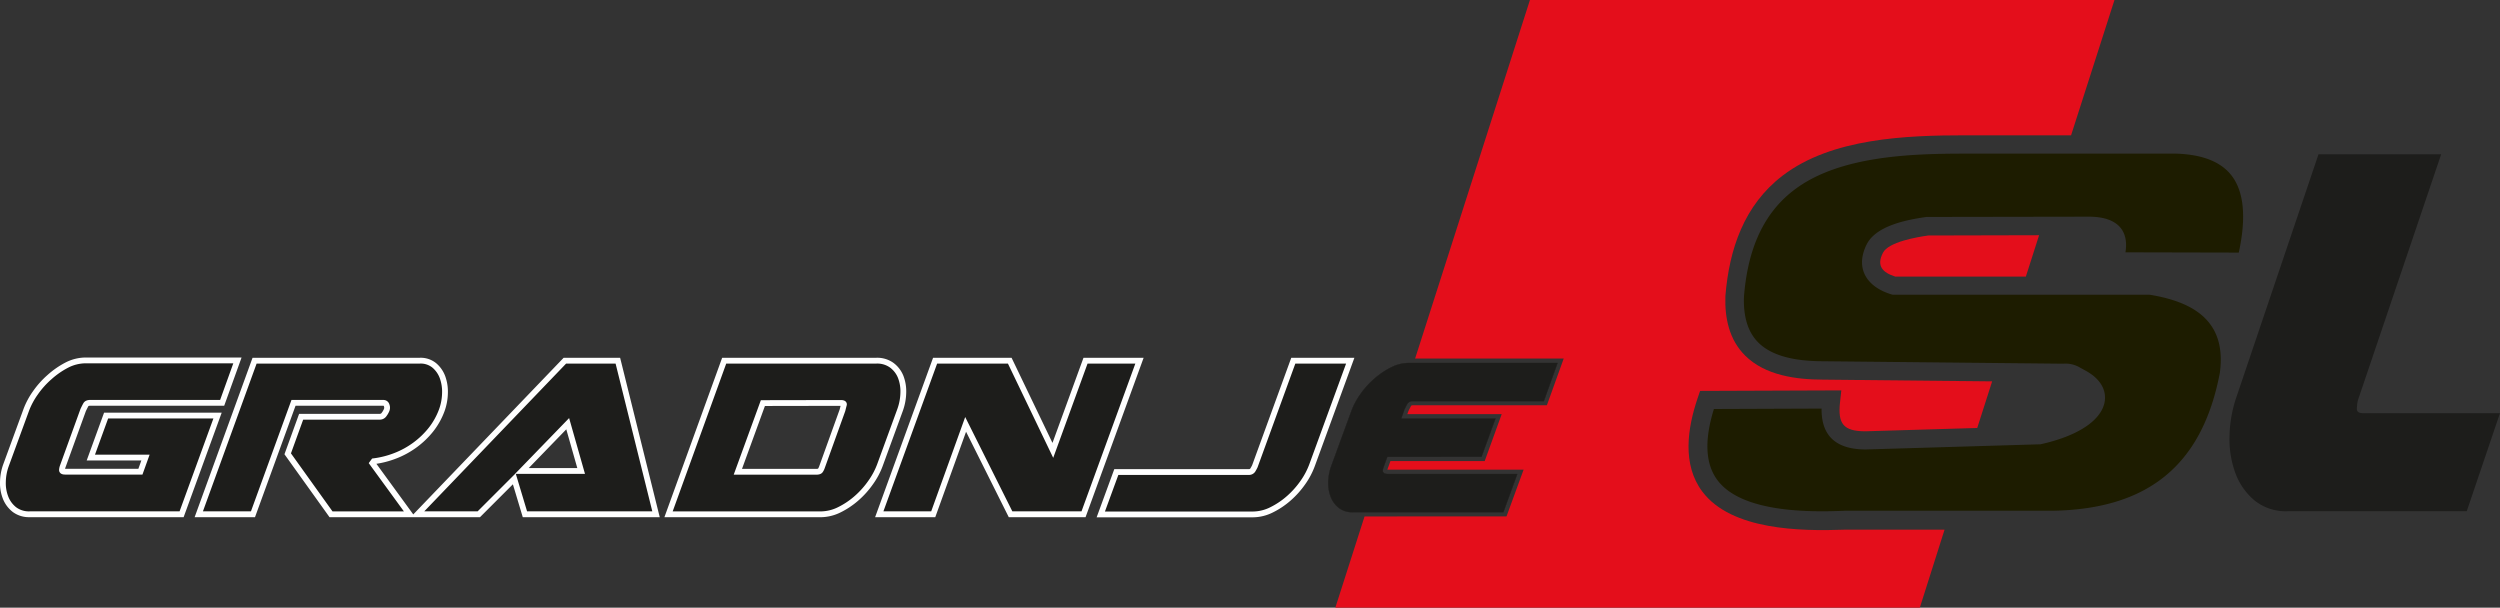
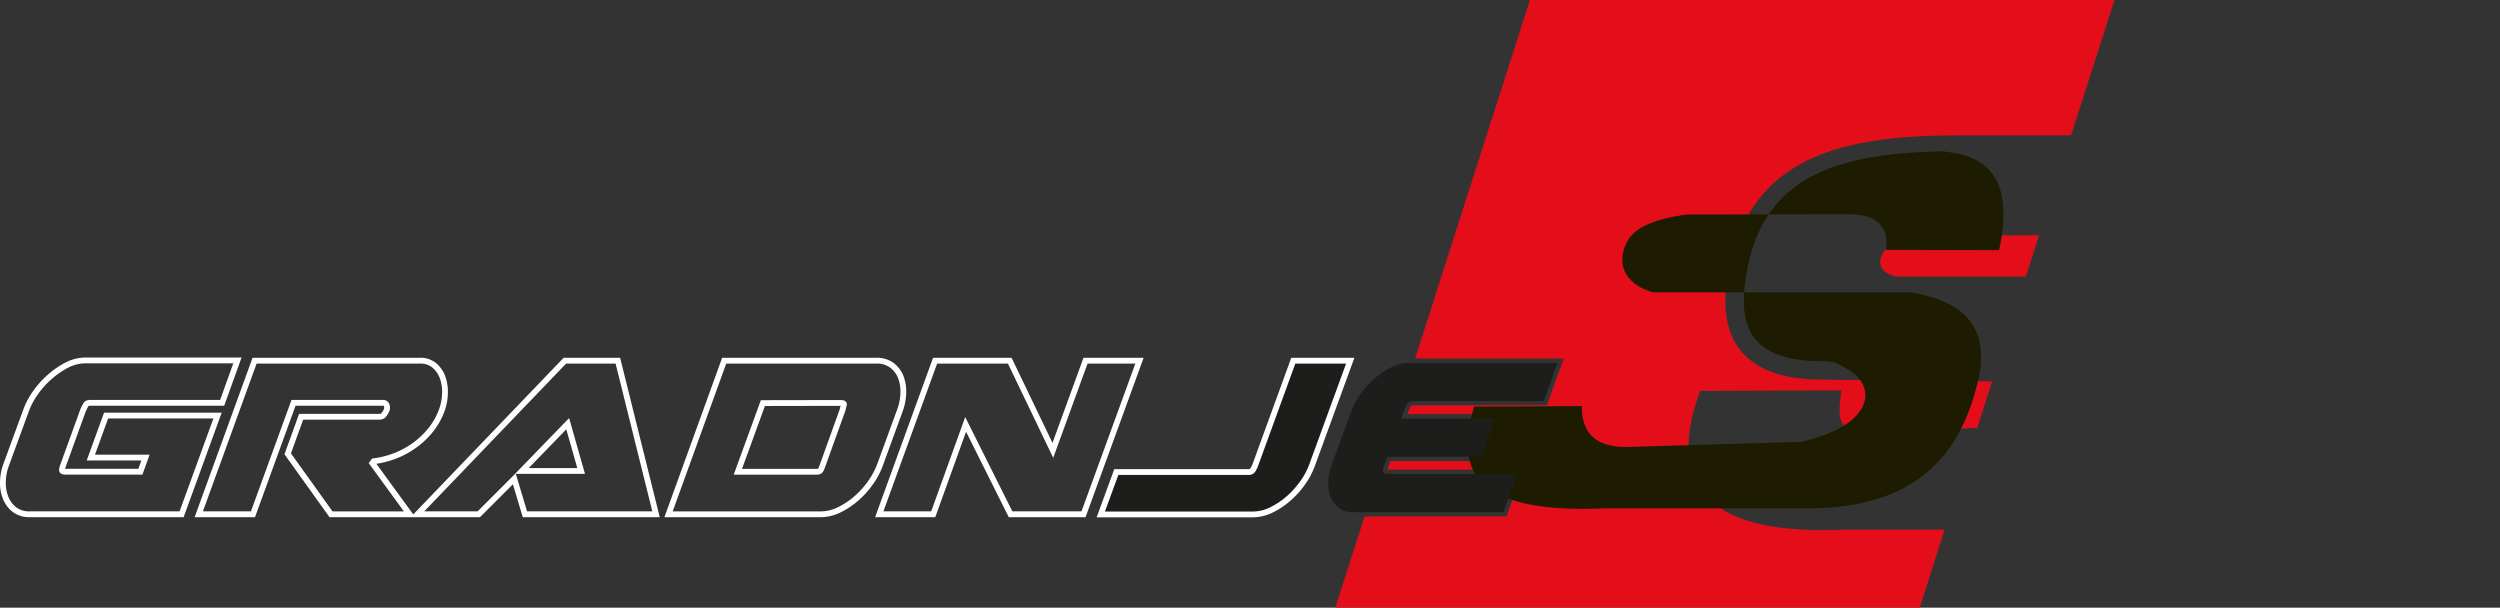
<svg xmlns="http://www.w3.org/2000/svg" viewBox="0 0 655.01 159.22">
  <rect x="0" y="0" width="655.01" height="159.22" fill="#333333" stroke="none" />
  <defs>
    <style>.cls-1{fill:#e40e1b;}.cls-1,.cls-2,.cls-4{fill-rule:evenodd;}.cls-2{fill:#1d1c00;}.cls-3,.cls-4{fill:#1d1d1b;}.cls-5,.cls-6{fill:none;stroke-miterlimit:22.93;}.cls-5{stroke:#1d1d1b;stroke-width:0.08px;}.cls-6{stroke:#fff;stroke-width:1.52px;}</style>
  </defs>
  <title>gradnjesl_logo</title>
  <g id="Layer_2" data-name="Layer 2">
    <g id="Layer_1-2" data-name="Layer 1">
      <path class="cls-1" d="M534.25,61.63l-3.47,10.84-34.21,0c-3.31-1.06-5-2.78-3.24-6.22,1.42-2.87,8.91-4.13,11.87-4.55ZM357.52,135.31l13.25-41.37H409.7l-4.41,12.24h-35c-.13,0-.52,0-.59.16-.24.45-.47.92-.7,1.38l-.27.79h24.72L389,120.8h-24.7l-.72,2c0,.06-.06.16-.08.26h35.69l-4.48,12.24ZM400.85,0H554L542.63,35.45H515c-15.57,0-35.06.72-47.94,10.56-10.1,7.71-14,19.25-15,31.54v.12c-.19,5.66,1,11.35,5.16,15.48,5.22,5.22,13.4,6.31,20.45,6.32l44.28.45-3.91,12.21-29.28.87c-5.83,0-7.27-2-6.67-7.57l.34-3.15-37,.14-.65,1.92c-2.65,7.82-4.1,17.35,1.22,24.44,7.63,10.18,25.82,10.41,37.27,10h26.21L503,159.22H349.86Z" />
-       <path class="cls-2" d="M456.92,77.87c-.13,4.25.63,8.75,3.76,11.87,4.18,4.18,11.46,4.9,17.07,4.91l62.8.64a7.4,7.4,0,0,1,4.3.95l1.81,1c2.41,1.36,4.58,3.48,4.84,6.38.29,3.21-1.89,5.88-4.33,7.68-3.53,2.61-8.34,4.17-12.57,5.11l-.18,0-45.54,1.35h0c-8,0-11.7-3.7-11.62-10.71l-28.21.11c-1.85,6-3,13.4.94,18.66,6.35,8.46,23.88,8.41,33.29,8h54.4c24.94-.38,39.29-11.78,43.93-36.12,1.77-13.12-6.23-18.49-18.33-20.47l-67.37,0-.27-.08c-6.49-1.92-9.7-6.79-6.57-13.1,2.49-5,10.74-6.51,15.71-7.21l.13,0,42.4-.07c7.12,0,10.54,3.31,9.57,9.34l29.69.07c1.42-6.55,2.27-15.26-2.2-20.57-3.44-4.09-9.18-5.2-14.26-5.36H515c-14.26,0-33.21.54-45,9.57-8.94,6.83-12.24,17.18-13.08,28" />
-       <path class="cls-3" d="M585.9,104.19a33.49,33.49,0,0,0-1.76,10.31,25.66,25.66,0,0,0,1.57,9.54,17,17,0,0,0,5,7.09,13,13,0,0,0,8.69,2.81h46.9L655,108.26H619.21q-1.7,0-1.7-1.12a8.73,8.73,0,0,1,.07-1c0-.37.11-.8.2-1.26L639.6,40.41H607.46Z" />
+       <path class="cls-2" d="M456.92,77.87c-.13,4.25.63,8.75,3.76,11.87,4.18,4.18,11.46,4.9,17.07,4.91a7.4,7.4,0,0,1,4.3.95l1.81,1c2.41,1.36,4.58,3.48,4.84,6.38.29,3.21-1.89,5.88-4.33,7.68-3.53,2.61-8.34,4.17-12.57,5.11l-.18,0-45.54,1.35h0c-8,0-11.7-3.7-11.62-10.71l-28.21.11c-1.85,6-3,13.4.94,18.66,6.35,8.46,23.88,8.41,33.29,8h54.4c24.94-.38,39.29-11.78,43.93-36.12,1.77-13.12-6.23-18.49-18.33-20.47l-67.37,0-.27-.08c-6.49-1.92-9.7-6.79-6.57-13.1,2.49-5,10.74-6.51,15.71-7.21l.13,0,42.4-.07c7.12,0,10.54,3.31,9.57,9.34l29.69.07c1.42-6.55,2.27-15.26-2.2-20.57-3.44-4.09-9.18-5.2-14.26-5.36H515c-14.26,0-33.21.54-45,9.57-8.94,6.83-12.24,17.18-13.08,28" />
      <path class="cls-4" d="M388.16,119.67l3.65-10H367.13l.82-2.37,0,0c.24-.48.48-1,.74-1.44a1.68,1.68,0,0,1,1.59-.76h34.2l3.6-10H369.14a10.35,10.35,0,0,0-4.66,1.15,21.14,21.14,0,0,0-4.43,3,22.27,22.27,0,0,0-3.64,4.05,19,19,0,0,0-2.33,4.36l-5.28,14.44a13,13,0,0,0-.79,4.28,9.92,9.92,0,0,0,.69,3.9,6.82,6.82,0,0,0,2.13,2.83,5.85,5.85,0,0,0,3.69,1.09h39.36l3.65-10H363.74c-.55,0-1.37-.08-1.44-.78a2.28,2.28,0,0,1,.18-1l1-2.74Z" />
-       <path class="cls-5" d="M388.16,119.67l3.65-10H367.13l.82-2.37,0,0c.24-.48.48-1,.74-1.44a1.68,1.68,0,0,1,1.59-.76h34.2l3.6-10H369.14a10.35,10.35,0,0,0-4.66,1.15,21.14,21.14,0,0,0-4.43,3,22.27,22.27,0,0,0-3.64,4.05,19,19,0,0,0-2.33,4.36l-5.28,14.44a13,13,0,0,0-.79,4.28,9.92,9.92,0,0,0,.69,3.9,6.82,6.82,0,0,0,2.13,2.83,5.85,5.85,0,0,0,3.69,1.09h39.36l3.65-10H363.74c-.55,0-1.37-.08-1.44-.78a2.28,2.28,0,0,1,.18-1l1-2.74Z" />
      <path class="cls-3" d="M343.77,121.87l10-27.37H338.85l-10.08,27.68q-.24.49-.55,1a1.19,1.19,0,0,1-1.09.49H292.48l-4.07,11.11h39.82a11.07,11.07,0,0,0,4.95-1.21,20.65,20.65,0,0,0,4.55-3.07,22.9,22.9,0,0,0,3.67-4.13A19.54,19.54,0,0,0,343.77,121.87Z" />
      <path class="cls-6" d="M343.77,121.87l10-27.37H338.85l-10.08,27.68q-.24.49-.55,1a1.19,1.19,0,0,1-1.09.49H292.48l-4.07,11.11h39.82a11.07,11.07,0,0,0,4.95-1.21,20.65,20.65,0,0,0,4.55-3.07,22.9,22.9,0,0,0,3.67-4.13A19.54,19.54,0,0,0,343.77,121.87Z" />
-       <path class="cls-3" d="M47.58,134.74,57,108.88H27.8l-4,11H38.12l-1.33,3.7H17.06q-.85,0-.82-.46a3.33,3.33,0,0,1,.21-.94l5.34-14.75q.48-1,.73-1.43t1.09-.46h34.6l4-11.11H22.46a10.89,10.89,0,0,0-4.92,1.21A21.68,21.68,0,0,0,13,98.78a22.79,22.79,0,0,0-3.73,4.16,19.51,19.51,0,0,0-2.4,4.49L1.58,121.87a13.56,13.56,0,0,0-.82,4.46,10.41,10.41,0,0,0,.73,4.13,7.38,7.38,0,0,0,2.31,3.07,6.35,6.35,0,0,0,4,1.21ZM66.7,94.5H110a5.6,5.6,0,0,1,3.82,1.27A7.39,7.39,0,0,1,116,99a11.25,11.25,0,0,1,.58,4.19,14.06,14.06,0,0,1-.82,4.28,18.54,18.54,0,0,1-2.85,5.1,21.81,21.81,0,0,1-4.16,4,22.14,22.14,0,0,1-5.13,2.82,23.66,23.66,0,0,1-5.71,1.46l-.36.49,9.77,13.41H86.73L75.38,118.9l3.52-9.71H99.54a1.34,1.34,0,0,0,1.12-.64,5.09,5.09,0,0,0,.64-1.12,1.65,1.65,0,0,0,0-1.24.86.86,0,0,0-.85-.64H76.9L66.28,134.74H52.08Zm42.67,40.24h16.08l9.29-9.29,2.79,9.29h34.35l-10-40.24H148Zm27.37-11.35,12-12.38,3.52,12.38Zm53-28.89H229.6a6.48,6.48,0,0,1,4.07,1.21A7.06,7.06,0,0,1,236,98.78a10.51,10.51,0,0,1,.67,4.16,14.25,14.25,0,0,1-.85,4.49l-5.28,14.45a19.51,19.51,0,0,1-2.37,4.46,22.9,22.9,0,0,1-3.67,4.13,20.66,20.66,0,0,1-4.55,3.07,11.07,11.07,0,0,1-4.95,1.21H175.16Zm10.14,11.11-6.56,18h20.51q.85,0,1.09-.33a3.46,3.46,0,0,0,.42-.82l5.4-15q.24-1,.36-1.43t-.73-.46ZM298.55,94.5H284.41L275.85,118,264.56,94.5H245l-14.63,40.24h14.14L253,111.19l11.77,23.55h19.12Z" />
      <path class="cls-6" d="M47.58,134.74,57,108.88H27.8l-4,11H38.12l-1.33,3.7H17.06q-.85,0-.82-.46a3.33,3.33,0,0,1,.21-.94l5.34-14.75q.48-1,.73-1.43t1.09-.46h34.6l4-11.11H22.46a10.89,10.89,0,0,0-4.92,1.21A21.68,21.68,0,0,0,13,98.78a22.79,22.79,0,0,0-3.73,4.16,19.51,19.51,0,0,0-2.4,4.49L1.58,121.87a13.56,13.56,0,0,0-.82,4.46,10.41,10.41,0,0,0,.73,4.13,7.38,7.38,0,0,0,2.31,3.07,6.35,6.35,0,0,0,4,1.21ZM66.7,94.5H110a5.6,5.6,0,0,1,3.82,1.27A7.39,7.39,0,0,1,116,99a11.25,11.25,0,0,1,.58,4.19,14.06,14.06,0,0,1-.82,4.28,18.54,18.54,0,0,1-2.85,5.1,21.81,21.81,0,0,1-4.16,4,22.14,22.14,0,0,1-5.13,2.82,23.66,23.66,0,0,1-5.71,1.46l-.36.49,9.77,13.41H86.73L75.38,118.9l3.52-9.71H99.54a1.34,1.34,0,0,0,1.12-.64,5.09,5.09,0,0,0,.64-1.12,1.65,1.65,0,0,0,0-1.24.86.86,0,0,0-.85-.64H76.9L66.28,134.74H52.08Zm42.67,40.24h16.08l9.29-9.29,2.79,9.29h34.35l-10-40.24H148Zm27.37-11.35,12-12.38,3.52,12.38Zm53-28.89H229.6a6.48,6.48,0,0,1,4.07,1.21A7.06,7.06,0,0,1,236,98.78a10.51,10.51,0,0,1,.67,4.16,14.25,14.25,0,0,1-.85,4.49l-5.28,14.45a19.51,19.51,0,0,1-2.37,4.46,22.9,22.9,0,0,1-3.67,4.13,20.66,20.66,0,0,1-4.55,3.07,11.07,11.07,0,0,1-4.95,1.21H175.16Zm10.14,11.11-6.56,18h20.51q.85,0,1.09-.33a3.46,3.46,0,0,0,.42-.82l5.4-15q.24-1,.36-1.43t-.73-.46ZM298.55,94.5H284.41L275.85,118,264.56,94.5H245l-14.63,40.24h14.14L253,111.19l11.77,23.55h19.12Z" />
    </g>
  </g>
</svg>